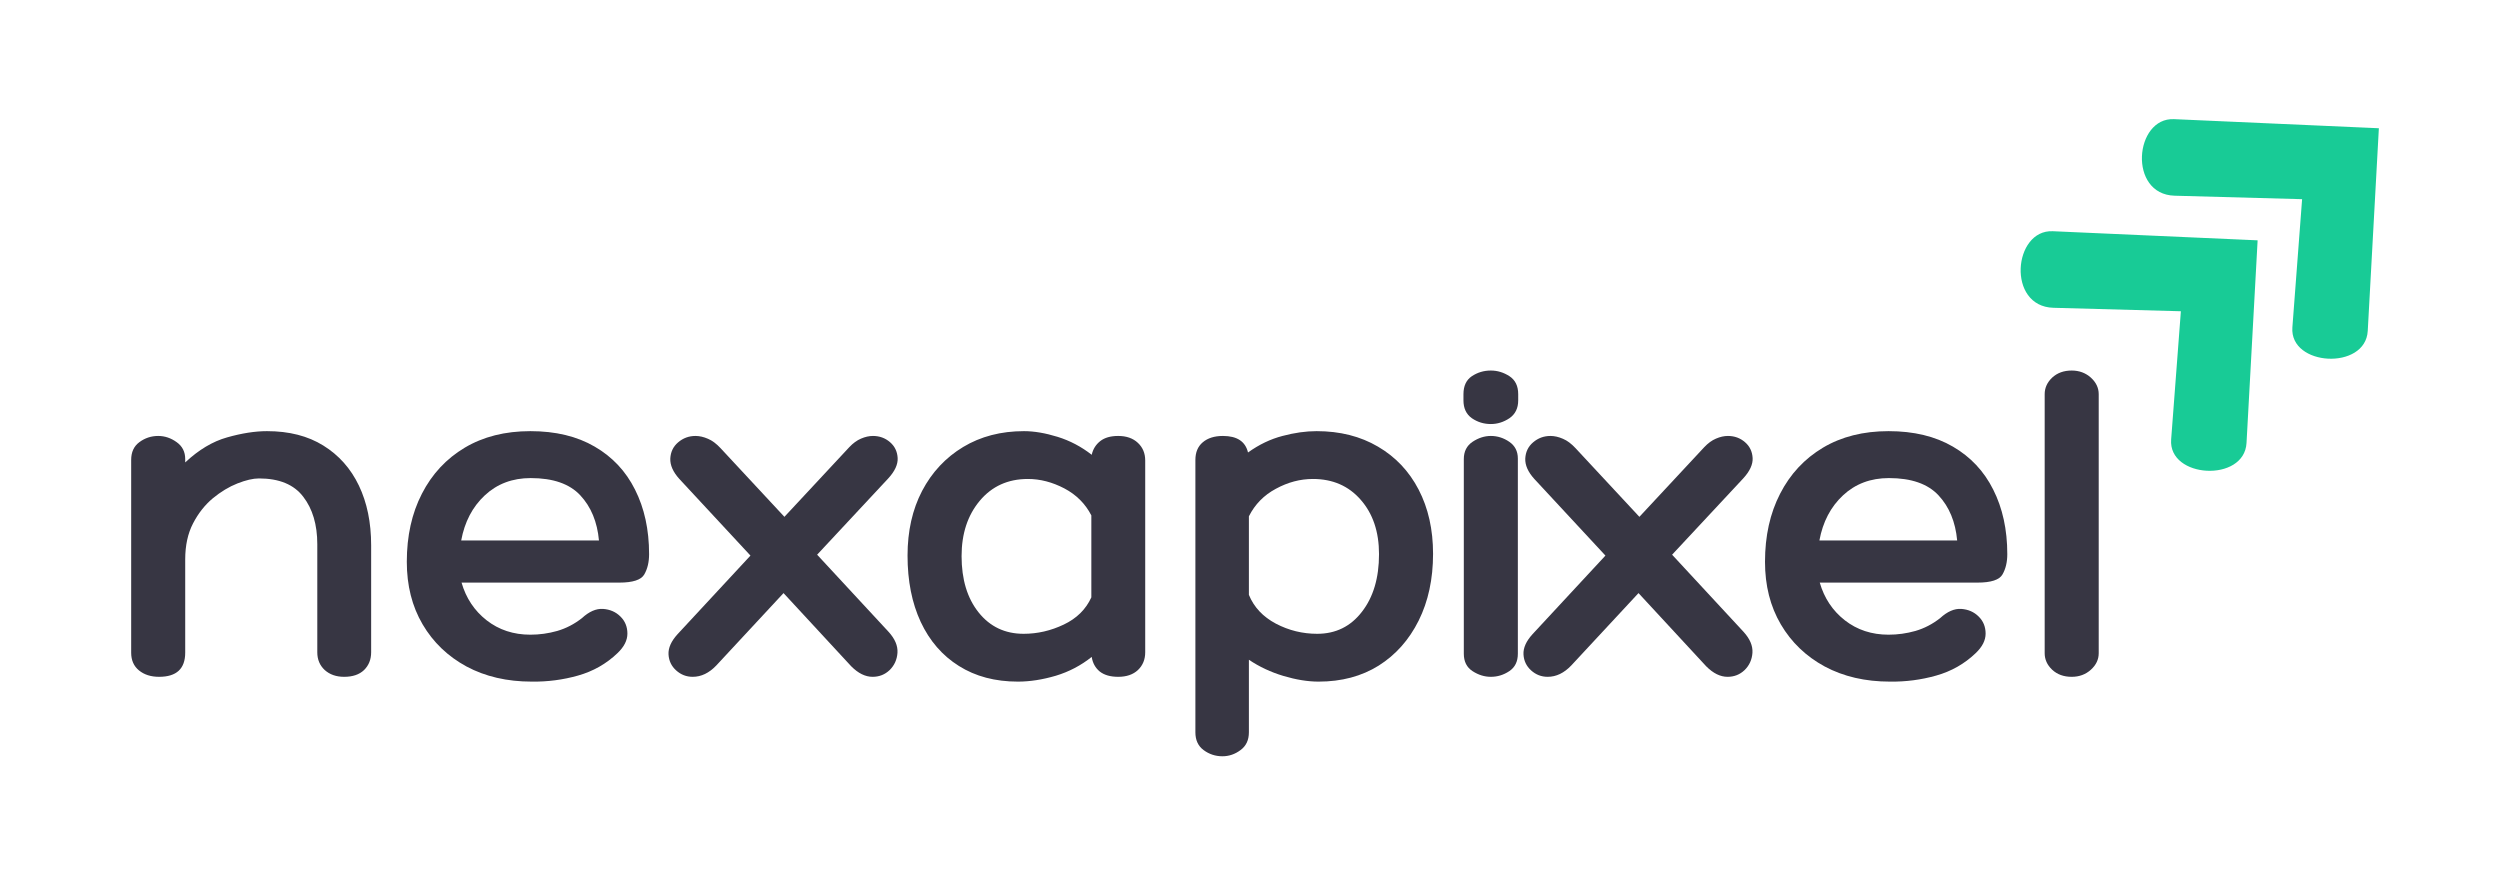
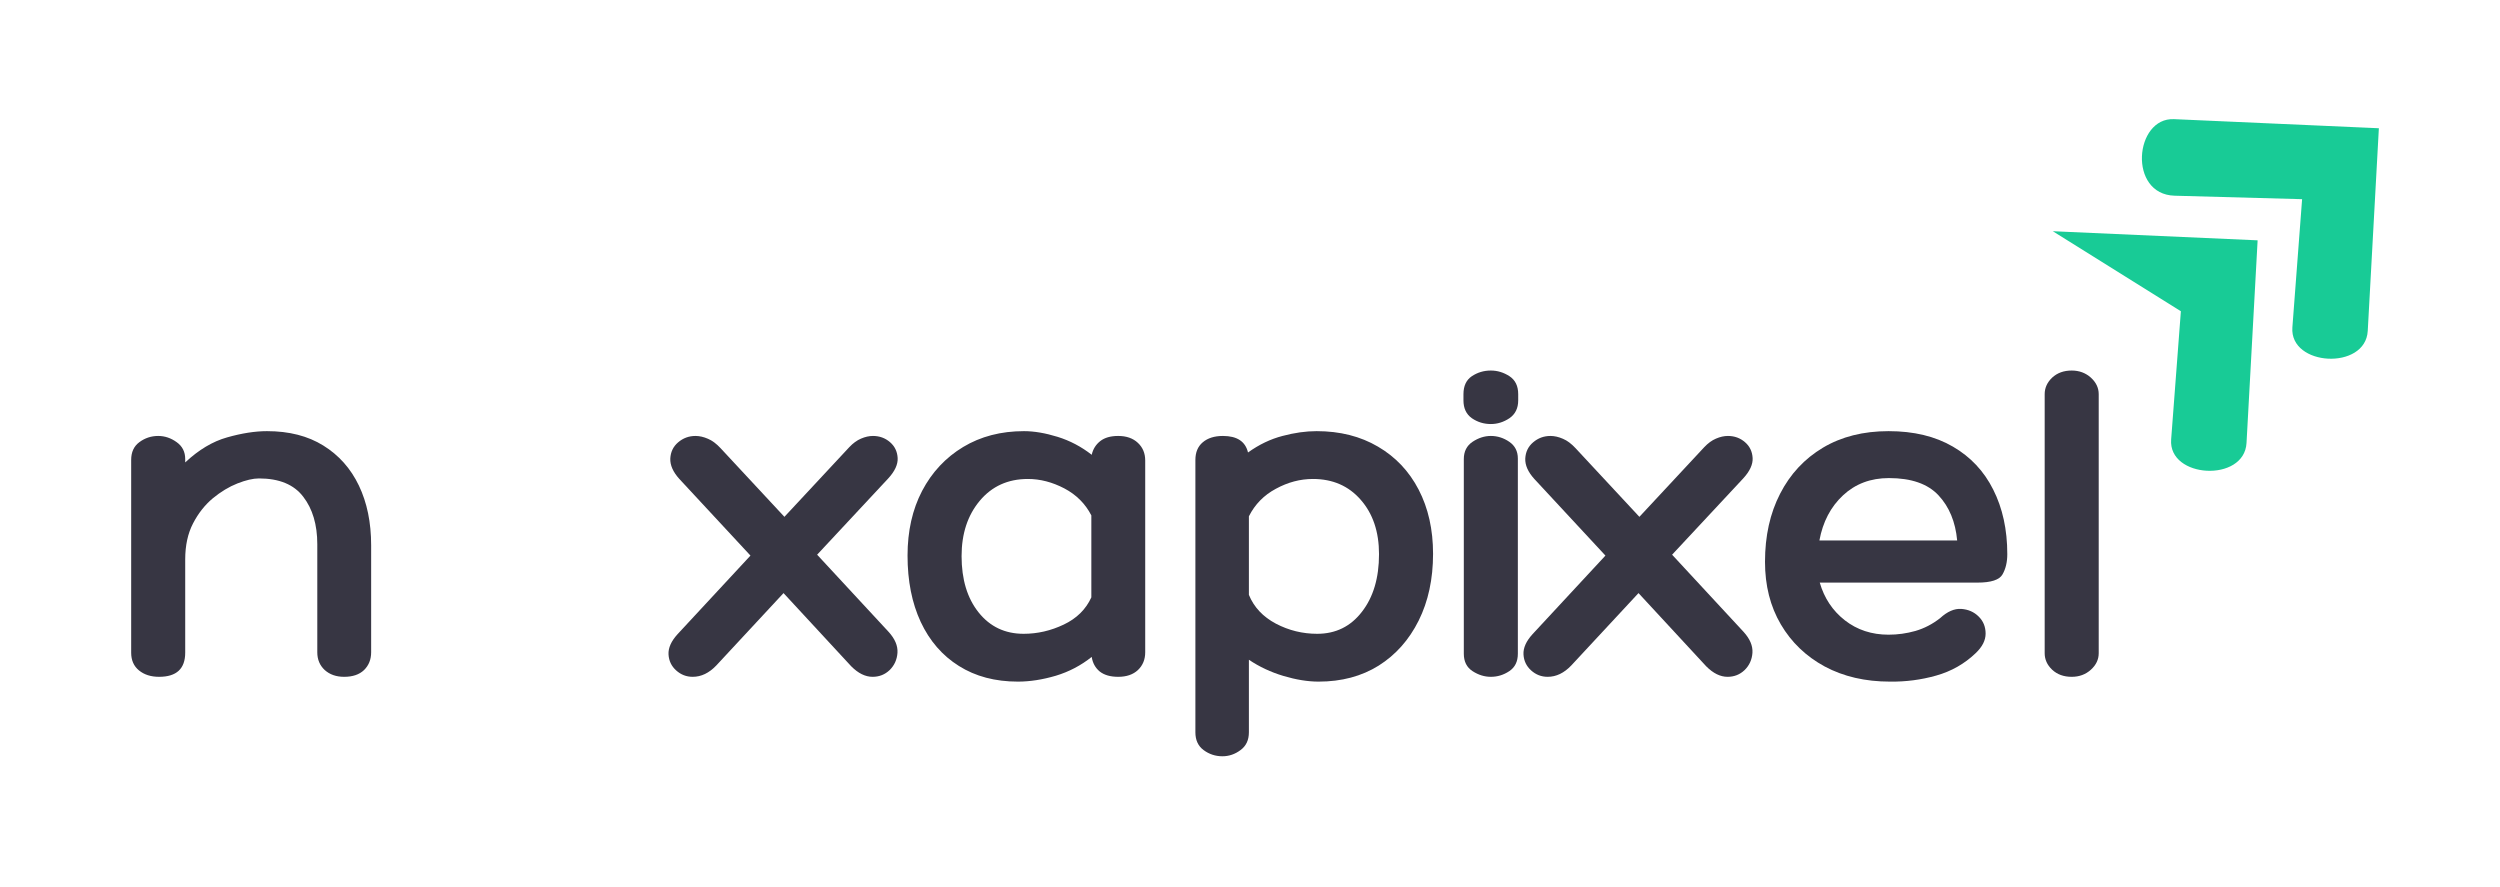
<svg xmlns="http://www.w3.org/2000/svg" width="293" zoomAndPan="magnify" viewBox="0 0 219.75 78" height="104" preserveAspectRatio="xMidYMid meet">
  <defs>
    <g />
    <clipPath id="a10c1d9a5f">
      <path d="M 177 20 L 199 20 L 199 42 L 177 42 Z M 177 20 " clip-rule="nonzero" />
    </clipPath>
    <clipPath id="b466ec779a">
      <path d="M 173.266 23.578 L 188.121 9.852 L 208.461 31.855 L 193.605 45.586 Z M 173.266 23.578 " clip-rule="nonzero" />
    </clipPath>
    <clipPath id="cda57aab22">
      <path d="M 173.266 23.578 L 188.121 9.852 L 208.461 31.855 L 193.605 45.586 Z M 173.266 23.578 " clip-rule="nonzero" />
    </clipPath>
    <clipPath id="c57252c4fd">
      <path d="M 188 10 L 210 10 L 210 32 L 188 32 Z M 188 10 " clip-rule="nonzero" />
    </clipPath>
    <clipPath id="fe570c3366">
      <path d="M 183.926 13.727 L 198.777 0 L 219.117 22.004 L 204.266 35.734 Z M 183.926 13.727 " clip-rule="nonzero" />
    </clipPath>
    <clipPath id="f1ea9af1b9">
      <path d="M 183.926 13.727 L 198.777 0 L 219.117 22.004 L 204.266 35.734 Z M 183.926 13.727 " clip-rule="nonzero" />
    </clipPath>
  </defs>
  <g clip-path="url(#a10c1d9a5f)">
    <g clip-path="url(#b466ec779a)">
      <g clip-path="url(#cda57aab22)">
-         <path fill="#18cb96" d="M 198.445 21.125 L 180.441 20.324 C 176.961 20.168 176.375 26.941 180.496 27.055 L 191.699 27.359 L 190.844 38.629 C 190.582 42.062 197.277 42.426 197.469 38.938 Z M 198.445 21.125 " fill-opacity="1" fill-rule="nonzero" />
+         <path fill="#18cb96" d="M 198.445 21.125 L 180.441 20.324 L 191.699 27.359 L 190.844 38.629 C 190.582 42.062 197.277 42.426 197.469 38.938 Z M 198.445 21.125 " fill-opacity="1" fill-rule="nonzero" />
      </g>
    </g>
  </g>
  <g clip-path="url(#c57252c4fd)">
    <g clip-path="url(#fe570c3366)">
      <g clip-path="url(#f1ea9af1b9)">
        <path fill="#18cb96" d="M 209.102 11.273 L 191.098 10.473 C 187.621 10.316 187.035 17.09 191.152 17.203 L 202.355 17.508 L 201.5 28.777 C 201.242 32.211 207.934 32.574 208.125 29.086 Z M 209.102 11.273 " fill-opacity="1" fill-rule="nonzero" />
      </g>
    </g>
  </g>
  <g fill="#373643" fill-opacity="1">
    <g transform="translate(9.452, 59.492)">
      <g>
        <path d="M 14.016 -21.594 C 15.961 -21.594 17.613 -21.172 18.969 -20.328 C 20.332 -19.484 21.375 -18.312 22.094 -16.812 C 22.812 -15.312 23.172 -13.562 23.172 -11.562 L 23.172 -2.156 C 23.172 -1.52 22.961 -1 22.547 -0.594 C 22.129 -0.195 21.547 0 20.797 0 C 20.109 0 19.539 -0.195 19.094 -0.594 C 18.656 -1 18.438 -1.52 18.438 -2.156 L 18.438 -11.656 C 18.438 -13.375 18.023 -14.766 17.203 -15.828 C 16.391 -16.898 15.094 -17.438 13.312 -17.438 C 12.789 -17.438 12.16 -17.289 11.422 -17 C 10.68 -16.707 9.957 -16.27 9.25 -15.688 C 8.551 -15.102 7.973 -14.367 7.516 -13.484 C 7.055 -12.598 6.828 -11.539 6.828 -10.312 L 6.828 -2.125 C 6.828 -0.707 6.062 0 4.531 0 C 3.812 0 3.223 -0.188 2.766 -0.562 C 2.305 -0.938 2.078 -1.457 2.078 -2.125 L 2.078 -19.062 C 2.078 -19.75 2.316 -20.27 2.797 -20.625 C 3.285 -20.988 3.836 -21.172 4.453 -21.172 C 5.035 -21.172 5.578 -20.988 6.078 -20.625 C 6.578 -20.27 6.828 -19.773 6.828 -19.141 L 6.828 -18.844 C 8.016 -19.957 9.242 -20.691 10.516 -21.047 C 11.797 -21.41 12.961 -21.594 14.016 -21.594 Z M 14.016 -21.594 " />
      </g>
    </g>
  </g>
  <g fill="#373643" fill-opacity="1">
    <g transform="translate(34.711, 59.492)">
      <g>
-         <path d="M 11.906 -3.703 C 12.707 -3.703 13.492 -3.812 14.266 -4.031 C 15.047 -4.258 15.77 -4.633 16.438 -5.156 C 17.07 -5.738 17.691 -6.008 18.297 -5.969 C 18.91 -5.926 19.422 -5.703 19.828 -5.297 C 20.234 -4.898 20.438 -4.398 20.438 -3.797 C 20.438 -3.203 20.145 -2.629 19.562 -2.078 C 18.582 -1.141 17.426 -0.484 16.094 -0.109 C 14.77 0.266 13.414 0.441 12.031 0.422 C 9.863 0.422 7.953 -0.02 6.297 -0.906 C 4.648 -1.801 3.363 -3.035 2.438 -4.609 C 1.508 -6.191 1.047 -8.023 1.047 -10.109 C 1.047 -12.379 1.488 -14.375 2.375 -16.094 C 3.258 -17.82 4.516 -19.172 6.141 -20.141 C 7.766 -21.109 9.688 -21.594 11.906 -21.594 C 14.125 -21.594 16.008 -21.141 17.562 -20.234 C 19.113 -19.336 20.297 -18.078 21.109 -16.453 C 21.93 -14.828 22.344 -12.938 22.344 -10.781 C 22.344 -10.082 22.203 -9.488 21.922 -9 C 21.648 -8.52 20.914 -8.281 19.719 -8.281 L 5.859 -8.281 C 6.254 -6.914 6.988 -5.812 8.062 -4.969 C 9.145 -4.125 10.426 -3.703 11.906 -3.703 Z M 11.938 -17.469 C 10.332 -17.469 8.988 -16.961 7.906 -15.953 C 6.82 -14.941 6.129 -13.617 5.828 -11.984 L 17.938 -11.984 C 17.789 -13.617 17.242 -14.941 16.297 -15.953 C 15.359 -16.961 13.906 -17.469 11.938 -17.469 Z M 11.938 -17.469 " />
-       </g>
+         </g>
    </g>
  </g>
  <g fill="#373643" fill-opacity="1">
    <g transform="translate(58.888, 59.492)">
      <g>
        <path d="M 19.219 -3.953 C 19.781 -3.336 20.039 -2.723 20 -2.109 C 19.957 -1.504 19.727 -1 19.312 -0.594 C 18.895 -0.195 18.395 0 17.812 0 C 17.176 0 16.551 -0.305 15.938 -0.922 L 9.984 -7.359 L 4.078 -1 C 3.441 -0.332 2.75 0 2 0 C 1.445 0 0.961 -0.188 0.547 -0.562 C 0.129 -0.938 -0.094 -1.406 -0.125 -1.969 C -0.156 -2.539 0.109 -3.133 0.672 -3.75 L 7.078 -10.656 L 0.828 -17.391 C 0.273 -18.004 0.008 -18.602 0.031 -19.188 C 0.062 -19.77 0.289 -20.242 0.719 -20.609 C 1.156 -20.984 1.664 -21.172 2.25 -21.172 C 2.602 -21.172 2.969 -21.086 3.344 -20.922 C 3.719 -20.766 4.086 -20.488 4.453 -20.094 L 10.062 -14.062 L 15.766 -20.188 C 16.098 -20.539 16.441 -20.789 16.797 -20.938 C 17.16 -21.094 17.508 -21.172 17.844 -21.172 C 18.426 -21.172 18.926 -20.988 19.344 -20.625 C 19.758 -20.27 19.984 -19.805 20.016 -19.234 C 20.047 -18.672 19.77 -18.07 19.188 -17.438 L 12.938 -10.734 Z M 19.219 -3.953 " />
      </g>
    </g>
  </g>
  <g fill="#373643" fill-opacity="1">
    <g transform="translate(78.945, 59.492)">
      <g>
        <path d="M 19.344 -21.172 C 20.07 -21.172 20.648 -20.969 21.078 -20.562 C 21.504 -20.164 21.719 -19.648 21.719 -19.016 L 21.719 -2.156 C 21.719 -1.52 21.504 -1 21.078 -0.594 C 20.648 -0.195 20.07 0 19.344 0 C 18.656 0 18.113 -0.156 17.719 -0.469 C 17.332 -0.789 17.098 -1.219 17.016 -1.75 C 16.078 -1 15.023 -0.445 13.859 -0.094 C 12.691 0.25 11.582 0.422 10.531 0.422 C 8.531 0.422 6.801 -0.035 5.344 -0.953 C 3.883 -1.867 2.766 -3.16 1.984 -4.828 C 1.211 -6.492 0.828 -8.438 0.828 -10.656 C 0.828 -12.812 1.254 -14.707 2.109 -16.344 C 2.973 -17.988 4.176 -19.273 5.719 -20.203 C 7.258 -21.129 9.039 -21.594 11.062 -21.594 C 11.957 -21.594 12.941 -21.426 14.016 -21.094 C 15.098 -20.758 16.098 -20.234 17.016 -19.516 C 17.129 -20.016 17.379 -20.414 17.766 -20.719 C 18.148 -21.02 18.676 -21.172 19.344 -21.172 Z M 11.031 -3.781 C 12.25 -3.781 13.426 -4.051 14.562 -4.594 C 15.695 -5.133 16.504 -5.93 16.984 -6.984 L 16.984 -14.188 C 16.453 -15.219 15.66 -16.008 14.609 -16.562 C 13.555 -17.113 12.488 -17.391 11.406 -17.391 C 9.656 -17.391 8.242 -16.75 7.172 -15.469 C 6.109 -14.195 5.578 -12.578 5.578 -10.609 C 5.578 -8.555 6.078 -6.906 7.078 -5.656 C 8.078 -4.406 9.395 -3.781 11.031 -3.781 Z M 11.031 -3.781 " />
      </g>
    </g>
  </g>
  <g fill="#373643" fill-opacity="1">
    <g transform="translate(102.997, 59.492)">
      <g>
        <path d="M 12.734 -21.594 C 14.785 -21.594 16.582 -21.141 18.125 -20.234 C 19.664 -19.336 20.859 -18.078 21.703 -16.453 C 22.547 -14.828 22.969 -12.945 22.969 -10.812 C 22.969 -8.594 22.547 -6.633 21.703 -4.938 C 20.859 -3.25 19.688 -1.93 18.188 -0.984 C 16.688 -0.047 14.926 0.422 12.906 0.422 C 11.957 0.422 10.926 0.254 9.812 -0.078 C 8.707 -0.41 7.695 -0.883 6.781 -1.5 L 6.781 4.875 C 6.781 5.562 6.535 6.082 6.047 6.438 C 5.566 6.801 5.035 6.984 4.453 6.984 C 3.836 6.984 3.285 6.801 2.797 6.438 C 2.316 6.082 2.078 5.562 2.078 4.875 L 2.078 -19.062 C 2.078 -19.727 2.289 -20.242 2.719 -20.609 C 3.156 -20.984 3.75 -21.172 4.5 -21.172 C 5.738 -21.172 6.473 -20.688 6.703 -19.719 C 7.672 -20.414 8.68 -20.898 9.734 -21.172 C 10.785 -21.453 11.785 -21.594 12.734 -21.594 Z M 12.781 -3.781 C 14.414 -3.781 15.727 -4.426 16.719 -5.719 C 17.719 -7.008 18.219 -8.695 18.219 -10.781 C 18.219 -12.75 17.68 -14.344 16.609 -15.562 C 15.547 -16.781 14.145 -17.391 12.406 -17.391 C 11.289 -17.391 10.207 -17.102 9.156 -16.531 C 8.102 -15.969 7.312 -15.16 6.781 -14.109 L 6.781 -7.203 C 7.227 -6.117 8.02 -5.273 9.156 -4.672 C 10.289 -4.078 11.5 -3.781 12.781 -3.781 Z M 12.781 -3.781 " />
      </g>
    </g>
  </g>
  <g fill="#373643" fill-opacity="1">
    <g transform="translate(127.216, 59.492)">
      <g>
        <path d="M 6.234 -24.297 C 6.234 -23.609 5.977 -23.086 5.469 -22.734 C 4.957 -22.391 4.41 -22.219 3.828 -22.219 C 3.211 -22.219 2.656 -22.391 2.156 -22.734 C 1.664 -23.086 1.422 -23.609 1.422 -24.297 L 1.422 -24.844 C 1.422 -25.562 1.664 -26.086 2.156 -26.422 C 2.656 -26.754 3.211 -26.922 3.828 -26.922 C 4.41 -26.922 4.957 -26.754 5.469 -26.422 C 5.977 -26.086 6.234 -25.562 6.234 -24.844 Z M 1.453 -19.141 C 1.453 -19.805 1.707 -20.312 2.219 -20.656 C 2.738 -21 3.273 -21.172 3.828 -21.172 C 4.41 -21.172 4.953 -21 5.453 -20.656 C 5.953 -20.312 6.203 -19.82 6.203 -19.188 L 6.203 -2.031 C 6.203 -1.344 5.953 -0.832 5.453 -0.5 C 4.953 -0.164 4.41 0 3.828 0 C 3.273 0 2.738 -0.164 2.219 -0.5 C 1.707 -0.832 1.453 -1.344 1.453 -2.031 Z M 1.453 -19.141 " />
      </g>
    </g>
  </g>
  <g fill="#373643" fill-opacity="1">
    <g transform="translate(134.04, 59.492)">
      <g>
        <path d="M 19.219 -3.953 C 19.781 -3.336 20.039 -2.723 20 -2.109 C 19.957 -1.504 19.727 -1 19.312 -0.594 C 18.895 -0.195 18.395 0 17.812 0 C 17.176 0 16.551 -0.305 15.938 -0.922 L 9.984 -7.359 L 4.078 -1 C 3.441 -0.332 2.75 0 2 0 C 1.445 0 0.961 -0.188 0.547 -0.562 C 0.129 -0.938 -0.094 -1.406 -0.125 -1.969 C -0.156 -2.539 0.109 -3.133 0.672 -3.75 L 7.078 -10.656 L 0.828 -17.391 C 0.273 -18.004 0.008 -18.602 0.031 -19.188 C 0.062 -19.77 0.289 -20.242 0.719 -20.609 C 1.156 -20.984 1.664 -21.172 2.25 -21.172 C 2.602 -21.172 2.969 -21.086 3.344 -20.922 C 3.719 -20.766 4.086 -20.488 4.453 -20.094 L 10.062 -14.062 L 15.766 -20.188 C 16.098 -20.539 16.441 -20.789 16.797 -20.938 C 17.16 -21.094 17.508 -21.172 17.844 -21.172 C 18.426 -21.172 18.926 -20.988 19.344 -20.625 C 19.758 -20.27 19.984 -19.805 20.016 -19.234 C 20.047 -18.672 19.77 -18.07 19.188 -17.438 L 12.938 -10.734 Z M 19.219 -3.953 " />
      </g>
    </g>
  </g>
  <g fill="#373643" fill-opacity="1">
    <g transform="translate(154.097, 59.492)">
      <g>
        <path d="M 11.906 -3.703 C 12.707 -3.703 13.492 -3.812 14.266 -4.031 C 15.047 -4.258 15.77 -4.633 16.438 -5.156 C 17.07 -5.738 17.691 -6.008 18.297 -5.969 C 18.91 -5.926 19.422 -5.703 19.828 -5.297 C 20.234 -4.898 20.438 -4.398 20.438 -3.797 C 20.438 -3.203 20.145 -2.629 19.562 -2.078 C 18.582 -1.141 17.426 -0.484 16.094 -0.109 C 14.77 0.266 13.414 0.441 12.031 0.422 C 9.863 0.422 7.953 -0.02 6.297 -0.906 C 4.648 -1.801 3.363 -3.035 2.438 -4.609 C 1.508 -6.191 1.047 -8.023 1.047 -10.109 C 1.047 -12.379 1.488 -14.375 2.375 -16.094 C 3.258 -17.82 4.516 -19.172 6.141 -20.141 C 7.766 -21.109 9.688 -21.594 11.906 -21.594 C 14.125 -21.594 16.008 -21.141 17.562 -20.234 C 19.113 -19.336 20.297 -18.078 21.109 -16.453 C 21.93 -14.828 22.344 -12.938 22.344 -10.781 C 22.344 -10.082 22.203 -9.488 21.922 -9 C 21.648 -8.52 20.914 -8.281 19.719 -8.281 L 5.859 -8.281 C 6.254 -6.914 6.988 -5.812 8.062 -4.969 C 9.145 -4.125 10.426 -3.703 11.906 -3.703 Z M 11.938 -17.469 C 10.332 -17.469 8.988 -16.961 7.906 -15.953 C 6.82 -14.941 6.129 -13.617 5.828 -11.984 L 17.938 -11.984 C 17.789 -13.617 17.242 -14.941 16.297 -15.953 C 15.359 -16.961 13.906 -17.469 11.938 -17.469 Z M 11.938 -17.469 " />
      </g>
    </g>
  </g>
  <g fill="#373643" fill-opacity="1">
    <g transform="translate(178.274, 59.492)">
      <g>
        <path d="M 6.203 -2.078 C 6.203 -1.523 5.973 -1.039 5.516 -0.625 C 5.055 -0.207 4.492 0 3.828 0 C 3.129 0 2.555 -0.207 2.109 -0.625 C 1.672 -1.039 1.453 -1.523 1.453 -2.078 L 1.453 -24.844 C 1.453 -25.395 1.672 -25.879 2.109 -26.297 C 2.555 -26.711 3.129 -26.922 3.828 -26.922 C 4.492 -26.922 5.055 -26.711 5.516 -26.297 C 5.973 -25.879 6.203 -25.395 6.203 -24.844 Z M 6.203 -2.078 " />
      </g>
    </g>
  </g>
</svg>